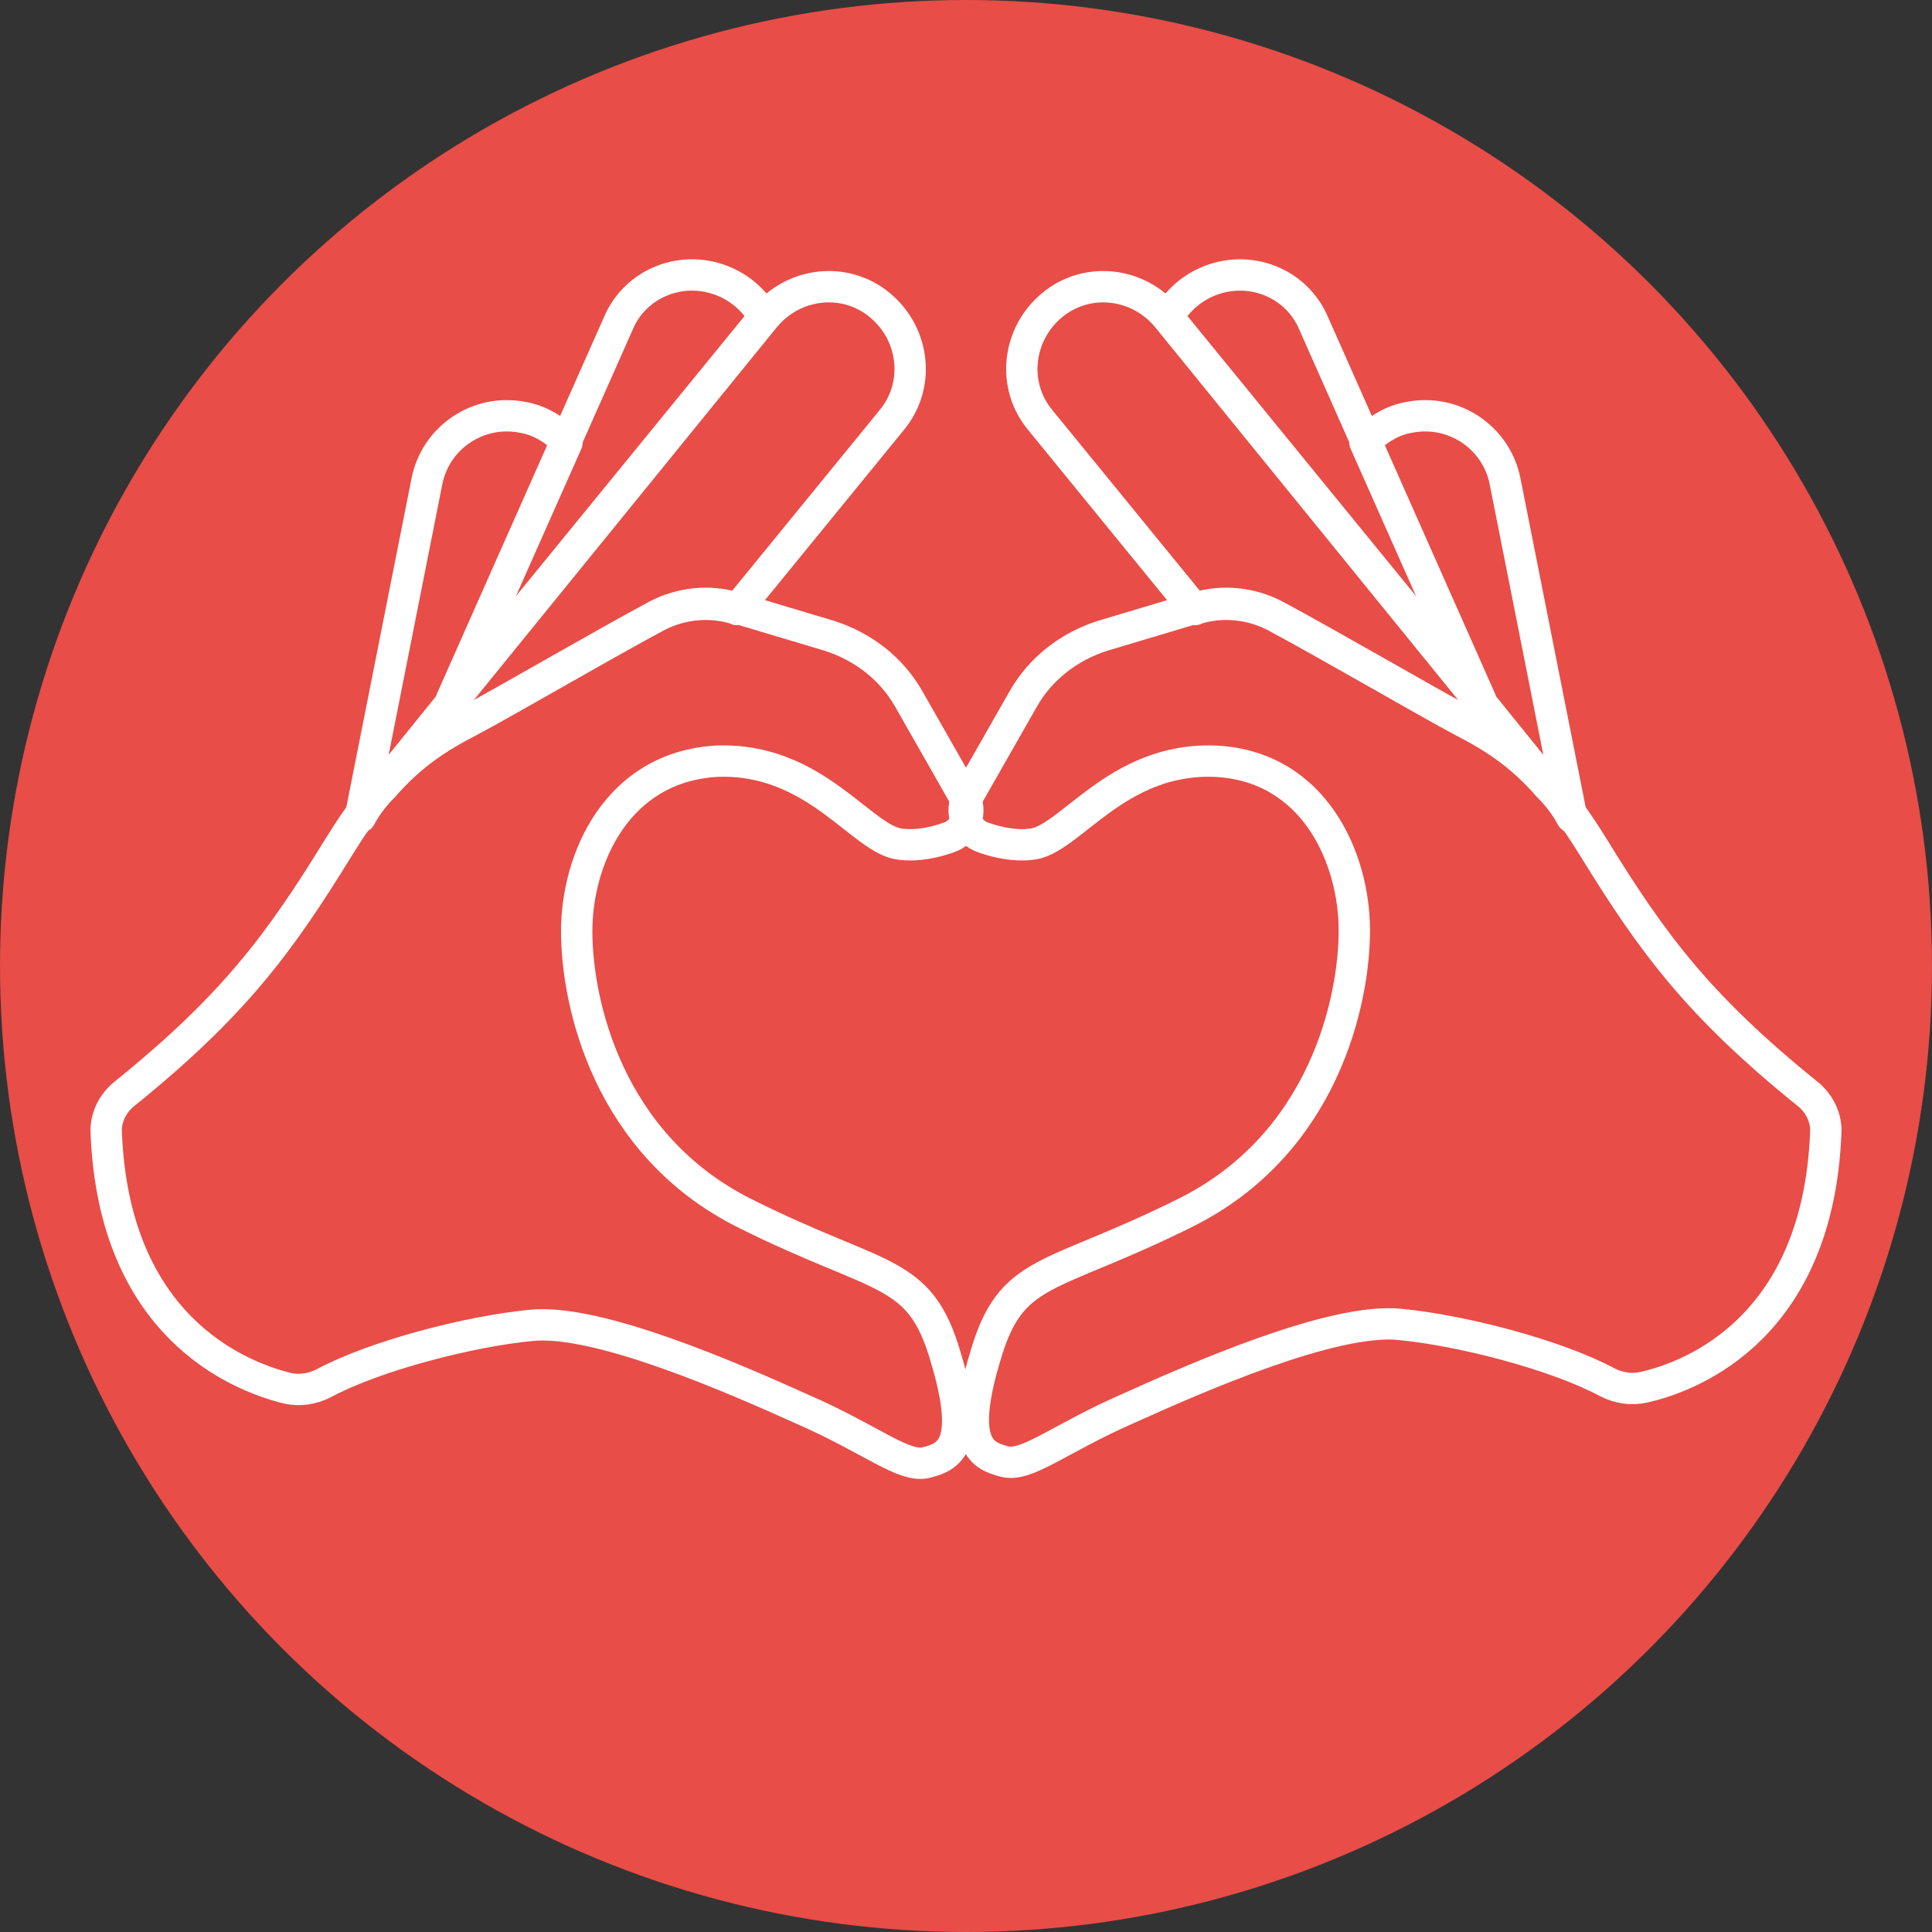
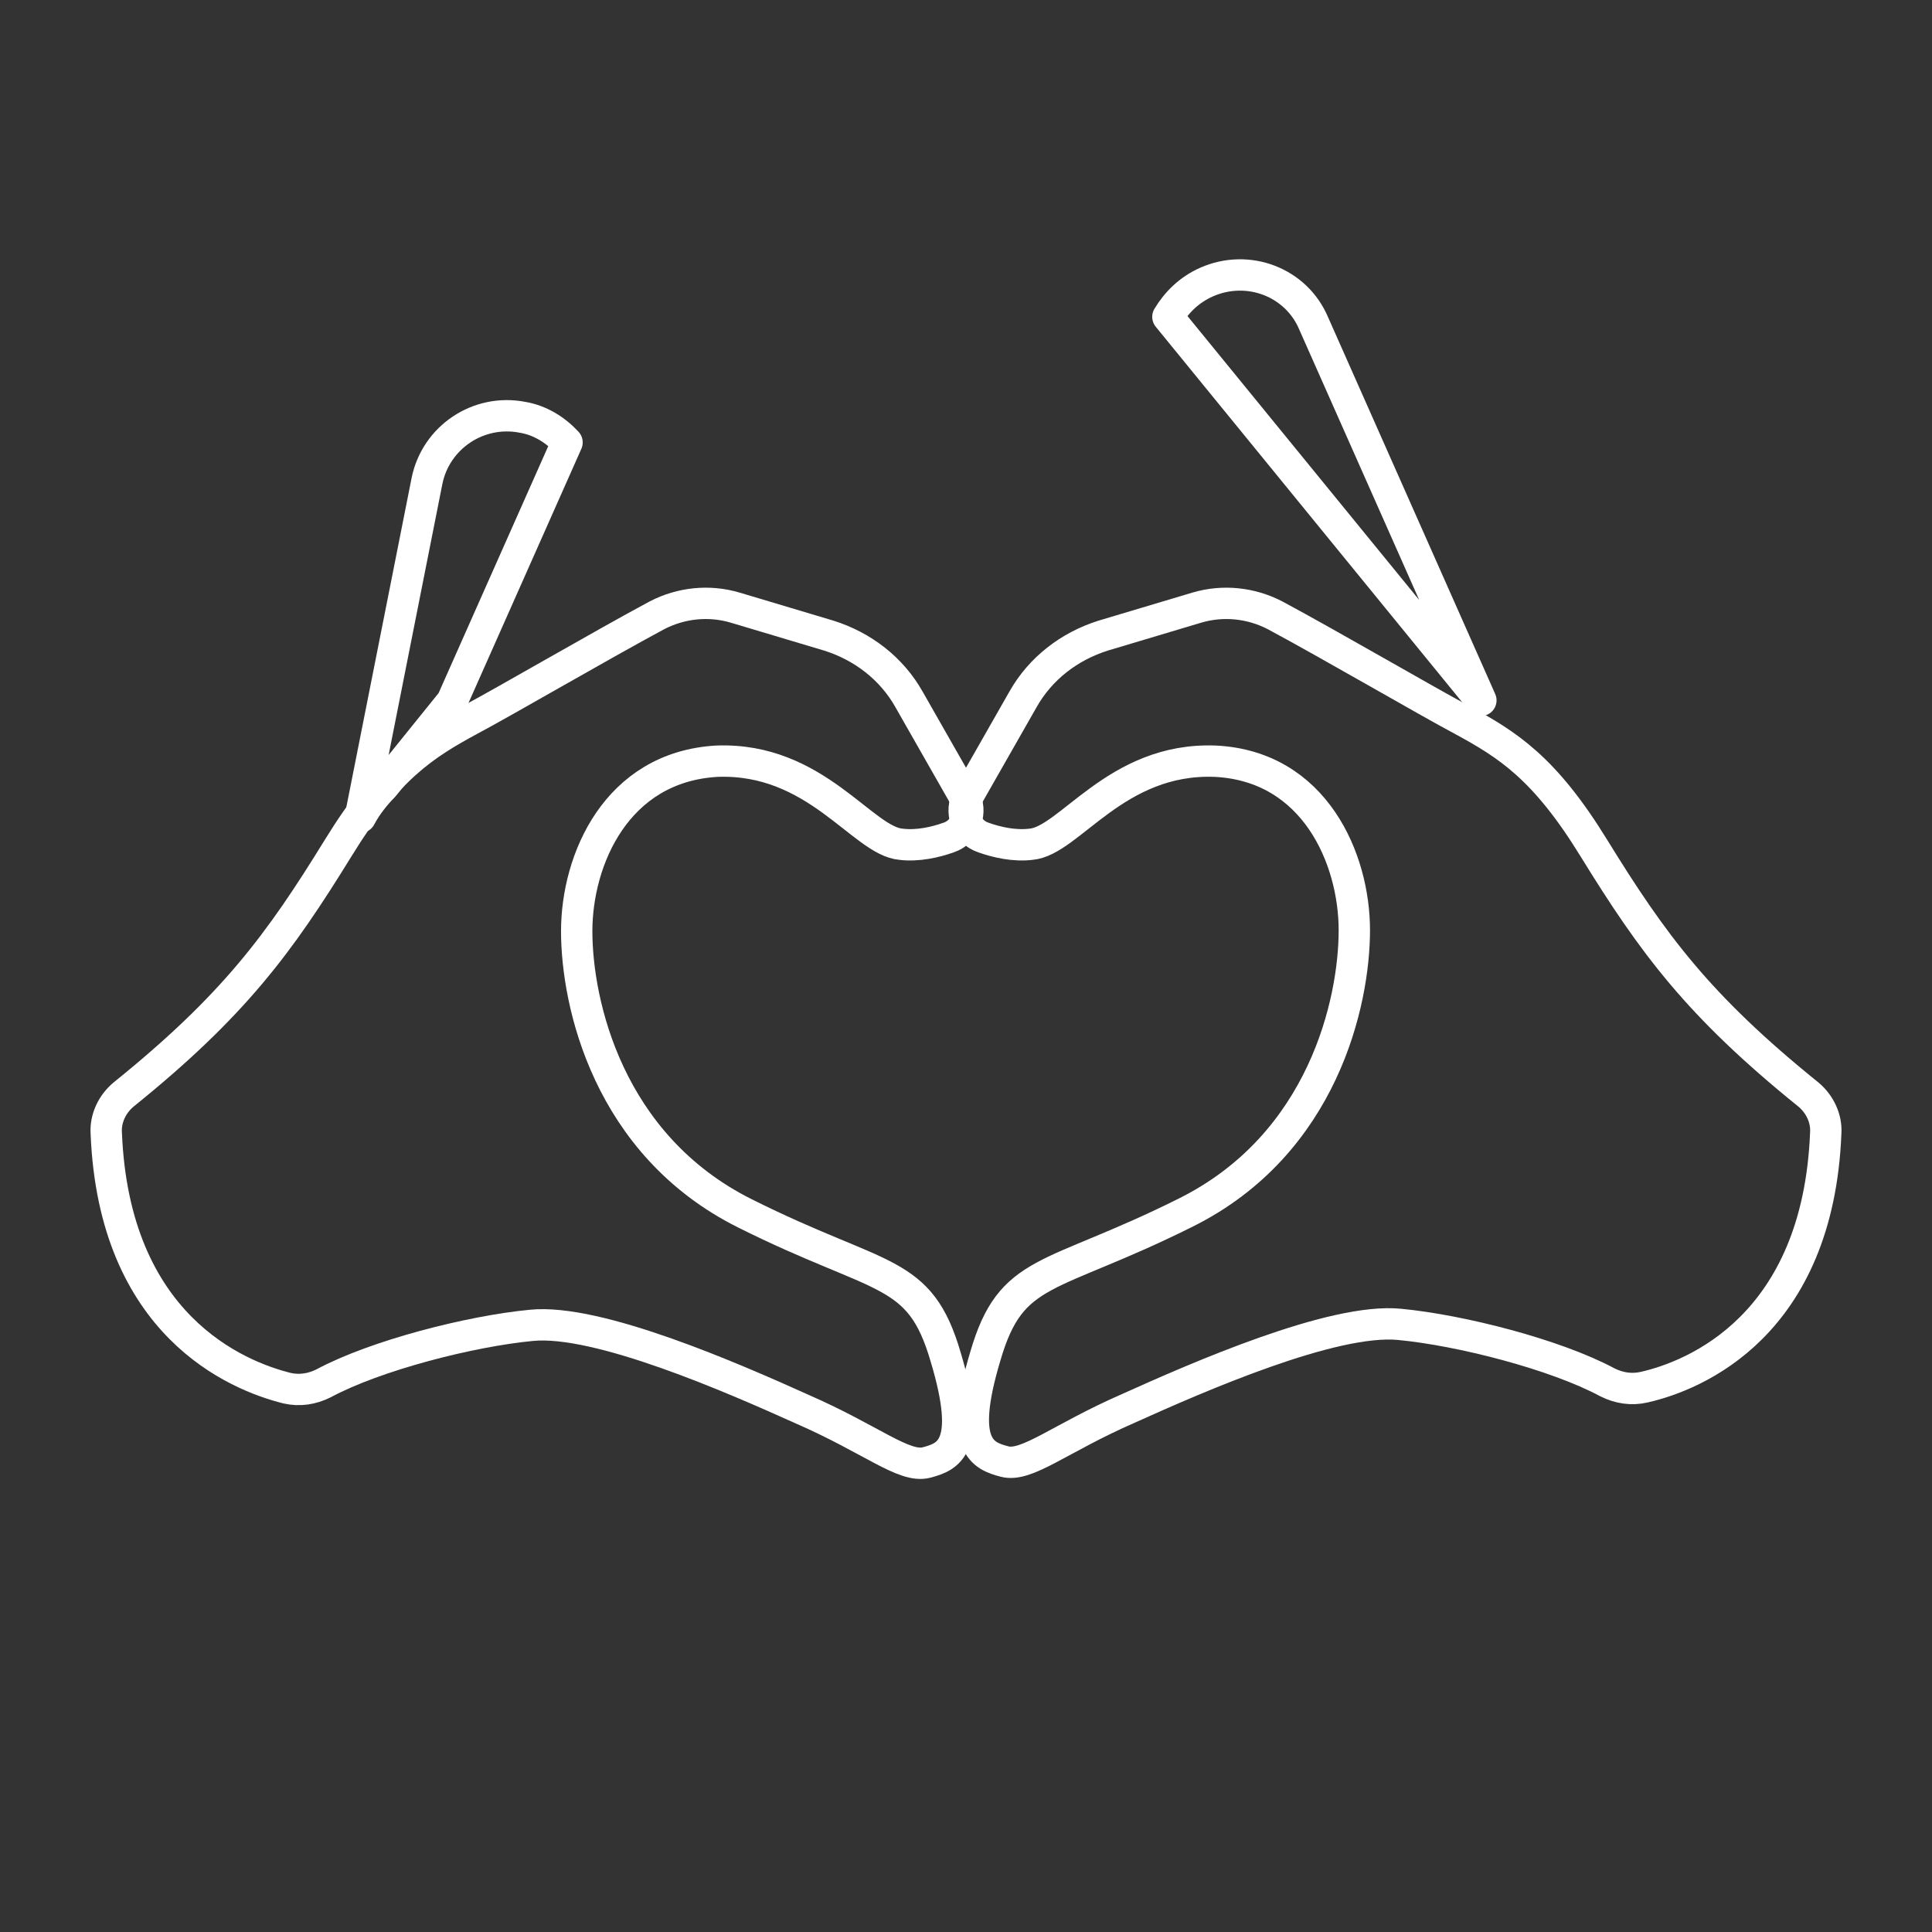
<svg xmlns="http://www.w3.org/2000/svg" version="1.1" id="Capa_1" x="0px" y="0px" width="200px" height="200px" viewBox="0 0 200 200" style="enable-background:new 0 0 200 200;" xml:space="preserve">
  <rect x="0" y="0" width="200" height="200" fill="#333333" stroke="none" />
  <style type="text/css">
	.st0{fill:#E84D47;}
	.st1{fill:none;stroke:#FFFFFF;stroke-width:3.245;stroke-linecap:round;stroke-linejoin:round;stroke-miterlimit:10;}
</style>
-   <circle class="st0" cx="100" cy="100" r="100" />
  <g>
    <path class="st1" d="M11,117.3c-0.1-1.5,0.6-3,1.8-4c11.4-9.2,16.1-15.6,22.2-25.5c5.1-8.3,8.9-10.7,13.7-13.3   c3.4-1.8,13.7-7.8,19.3-10.8c2.5-1.3,5.4-1.6,8.1-0.8l9.7,2.9c3.5,1.1,6.5,3.4,8.3,6.6l5.7,10c0.9,1.6,0.2,3.7-1.6,4.3   c-1.4,0.5-3.2,0.9-4.9,0.7c-4-0.3-8.8-9-19.1-8.6C63.8,79.4,59.7,89,59.7,96.4c0,7.4,3.2,22.1,17.4,29.2s18.1,5.6,20.8,14.9   c2.8,9.3,0.3,10.3-2,10.9c-2.3,0.6-5.7-2.4-12.8-5.5c-7.1-3.2-21.2-9.4-28.1-8.7c-6.3,0.6-16.1,3.1-21.5,6   c-1.2,0.6-2.5,0.8-3.8,0.5C24.5,142.4,11.8,137.2,11,117.3z" />
-     <path class="st1" d="M48.7,74.6c3.4-1.8,13.7-7.8,19.3-10.8c2.5-1.3,5.4-1.6,8.1-0.8l0.2,0.1l16-19.6c3-3.6,2.4-8.9-1.2-11.9h0   c-3.6-3-8.9-2.4-11.9,1.2L39.7,81.4C42.7,78,45.4,76.3,48.7,74.6z" />
-     <path class="st1" d="M79.1,32.8c-0.9-1.5-2.2-2.8-4-3.6l0,0c-4.3-1.9-9.3,0-11.1,4.3l-17.3,39L79.1,32.8z" />
    <path class="st1" d="M39.7,81.4l7.1-8.8l11.9-26.8c-1.2-1.3-2.8-2.3-4.6-2.6c-4.6-0.9-9,2.1-9.9,6.6l-6.9,34.8   C38,83.3,38.8,82.3,39.7,81.4z" />
    <path class="st1" d="M189,117.3c0.1-1.5-0.6-3-1.8-4c-11.4-9.2-16.1-15.6-22.2-25.5c-5.1-8.3-8.9-10.7-13.7-13.3   c-3.4-1.8-13.7-7.8-19.3-10.8c-2.5-1.3-5.4-1.6-8.1-0.8l-9.7,2.9c-3.5,1.1-6.5,3.4-8.3,6.6l-5.7,10c-0.9,1.6-0.2,3.7,1.6,4.3   c1.4,0.5,3.2,0.9,4.9,0.7c4-0.3,8.8-9,19.1-8.6c10.3,0.5,14.4,10.1,14.4,17.5c0,7.4-3.2,22.1-17.4,29.2s-18.1,5.6-20.8,14.9   c-2.8,9.3-0.3,10.3,2,10.9c2.3,0.6,5.7-2.4,12.8-5.5c7.1-3.2,21.2-9.4,28.1-8.7c6.3,0.6,16.1,3.1,21.5,6c1.2,0.6,2.5,0.8,3.8,0.5   C175.5,142.4,188.2,137.2,189,117.3z" />
-     <path class="st1" d="M151.3,74.6c-3.4-1.8-13.7-7.8-19.3-10.8c-2.5-1.3-5.4-1.6-8.1-0.8l-0.2,0.1l-16-19.6c-3-3.6-2.4-8.9,1.2-11.9   h0c3.6-3,8.9-2.4,11.9,1.2l39.5,48.6C157.3,78,154.6,76.3,151.3,74.6z" />
    <path class="st1" d="M120.9,32.8c0.9-1.5,2.2-2.8,4-3.6l0,0c4.3-1.9,9.3,0,11.1,4.3l17.3,39L120.9,32.8z" />
-     <path class="st1" d="M160.3,81.4l-7.1-8.8l-11.9-26.8c1.2-1.3,2.8-2.3,4.6-2.6c4.6-0.9,9,2.1,9.9,6.6l6.9,34.8   C162,83.3,161.2,82.3,160.3,81.4z" />
  </g>
</svg>